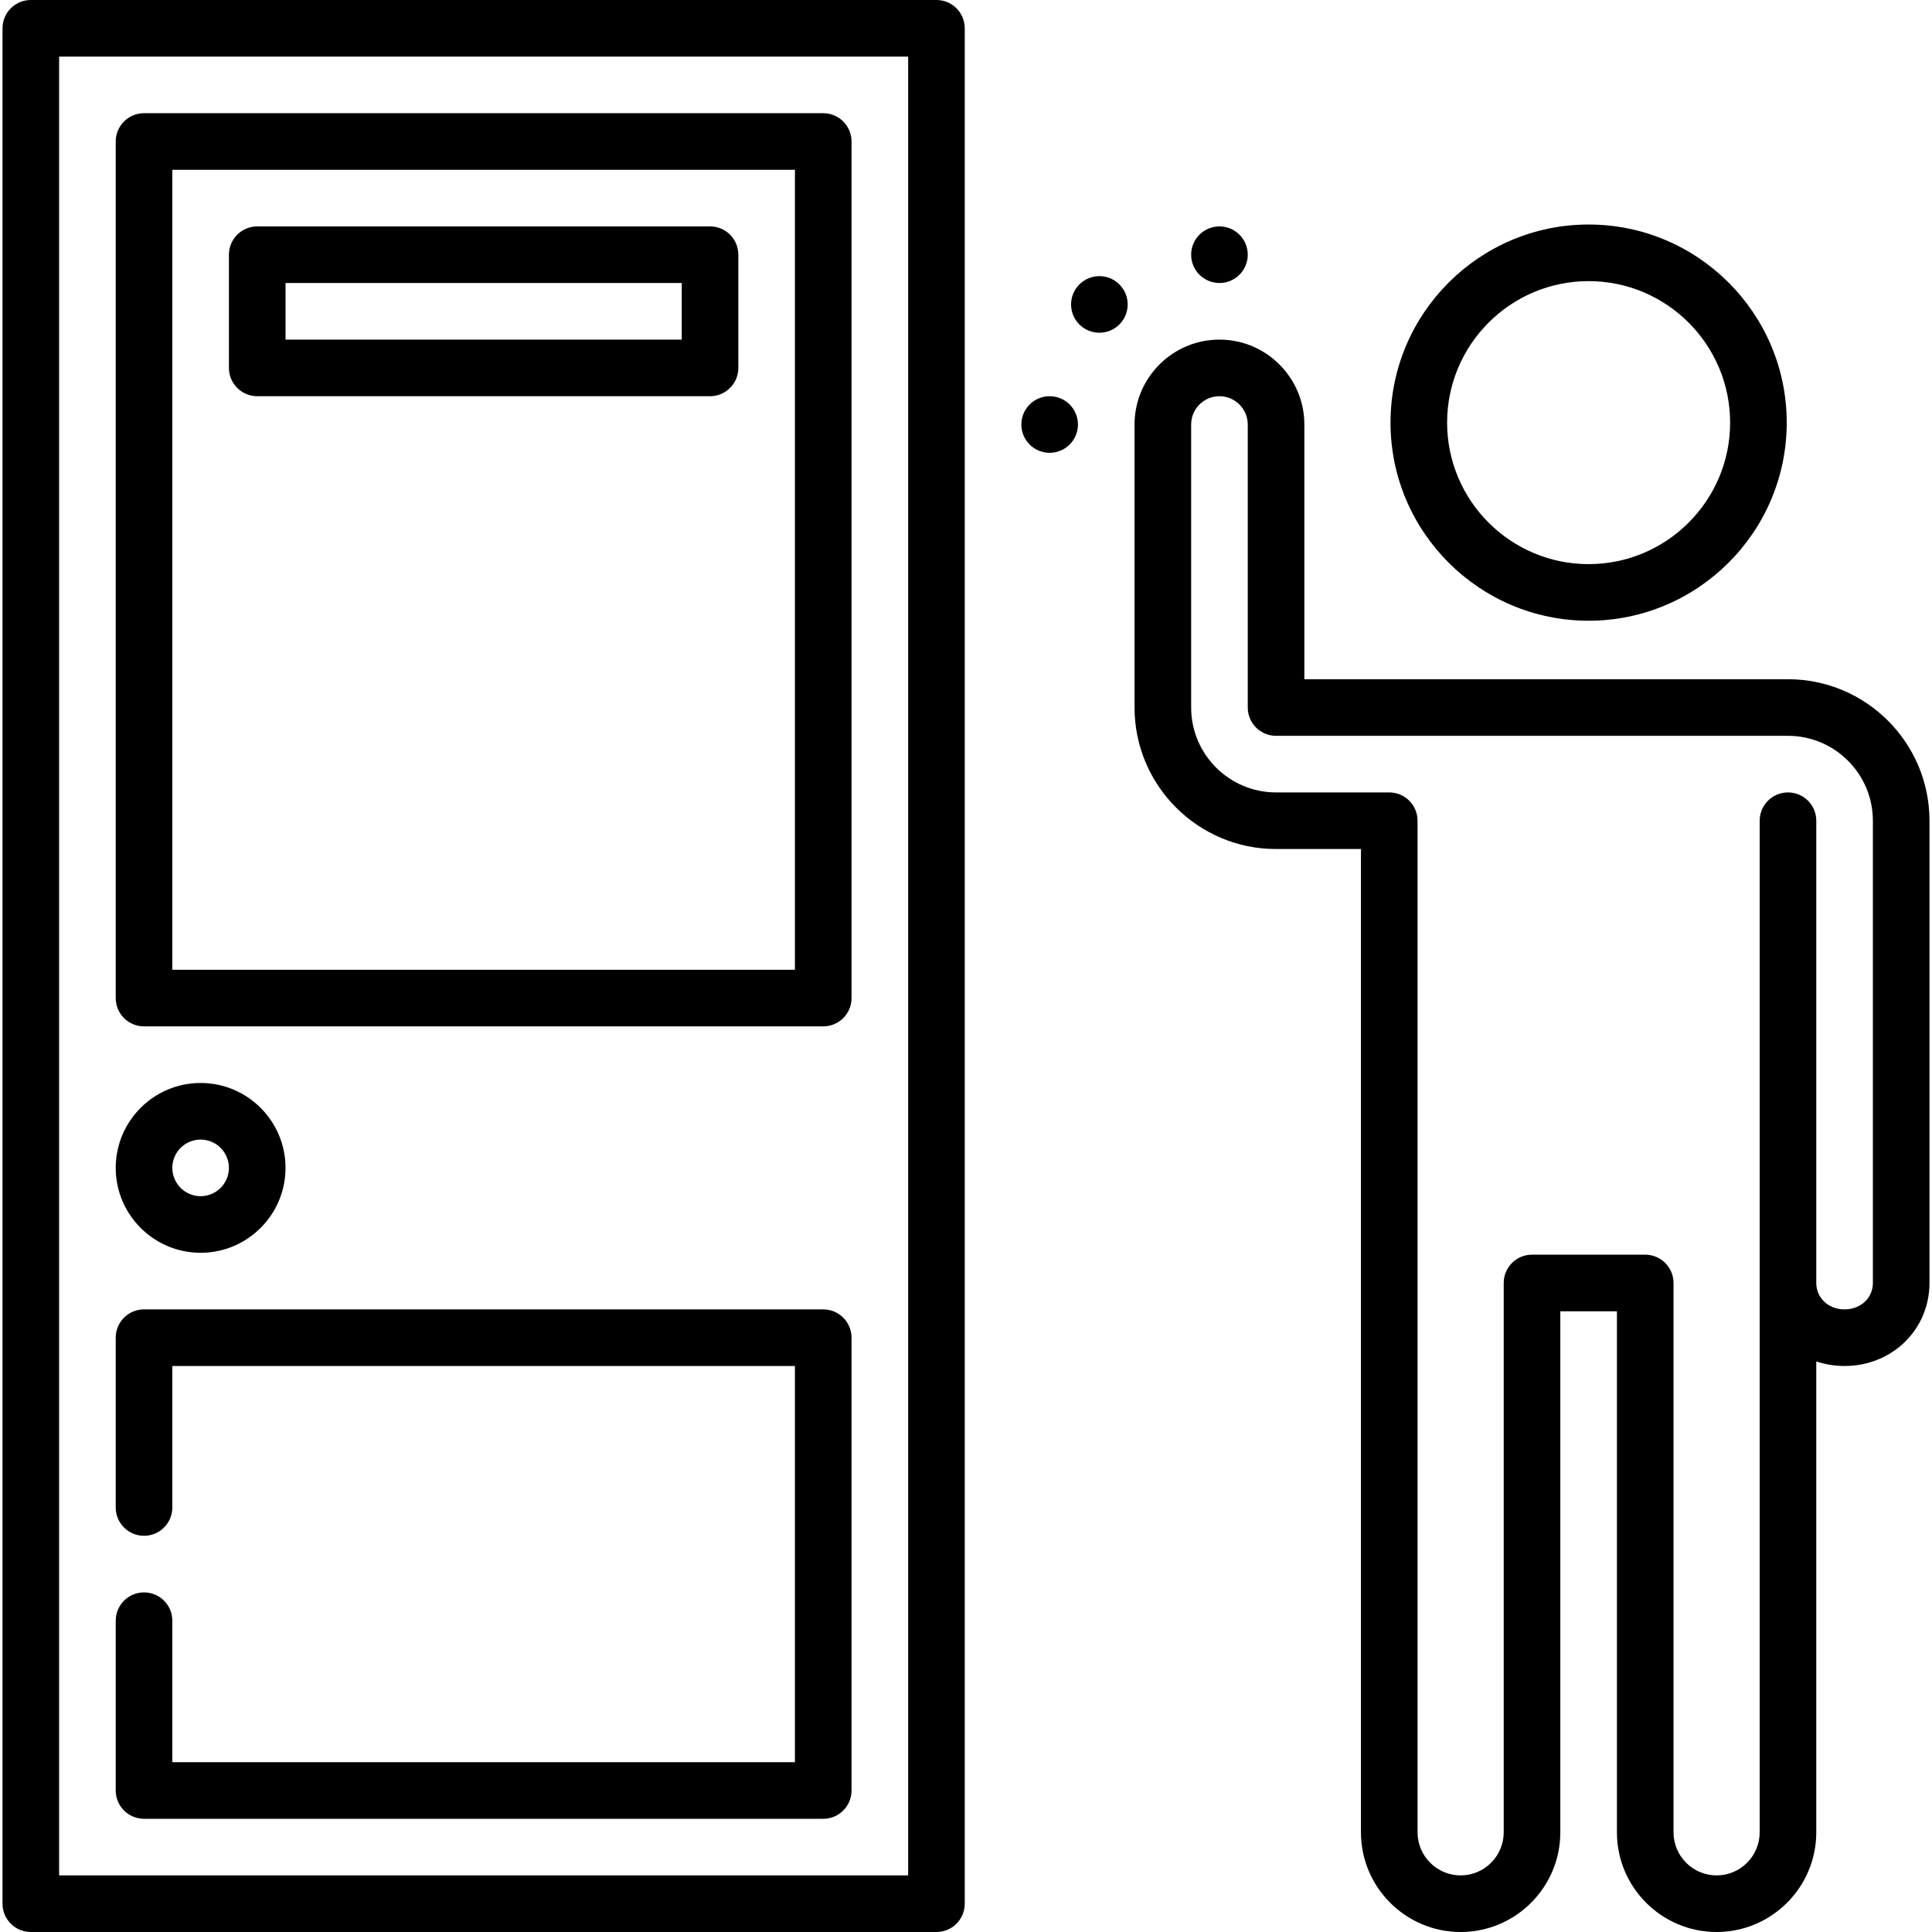
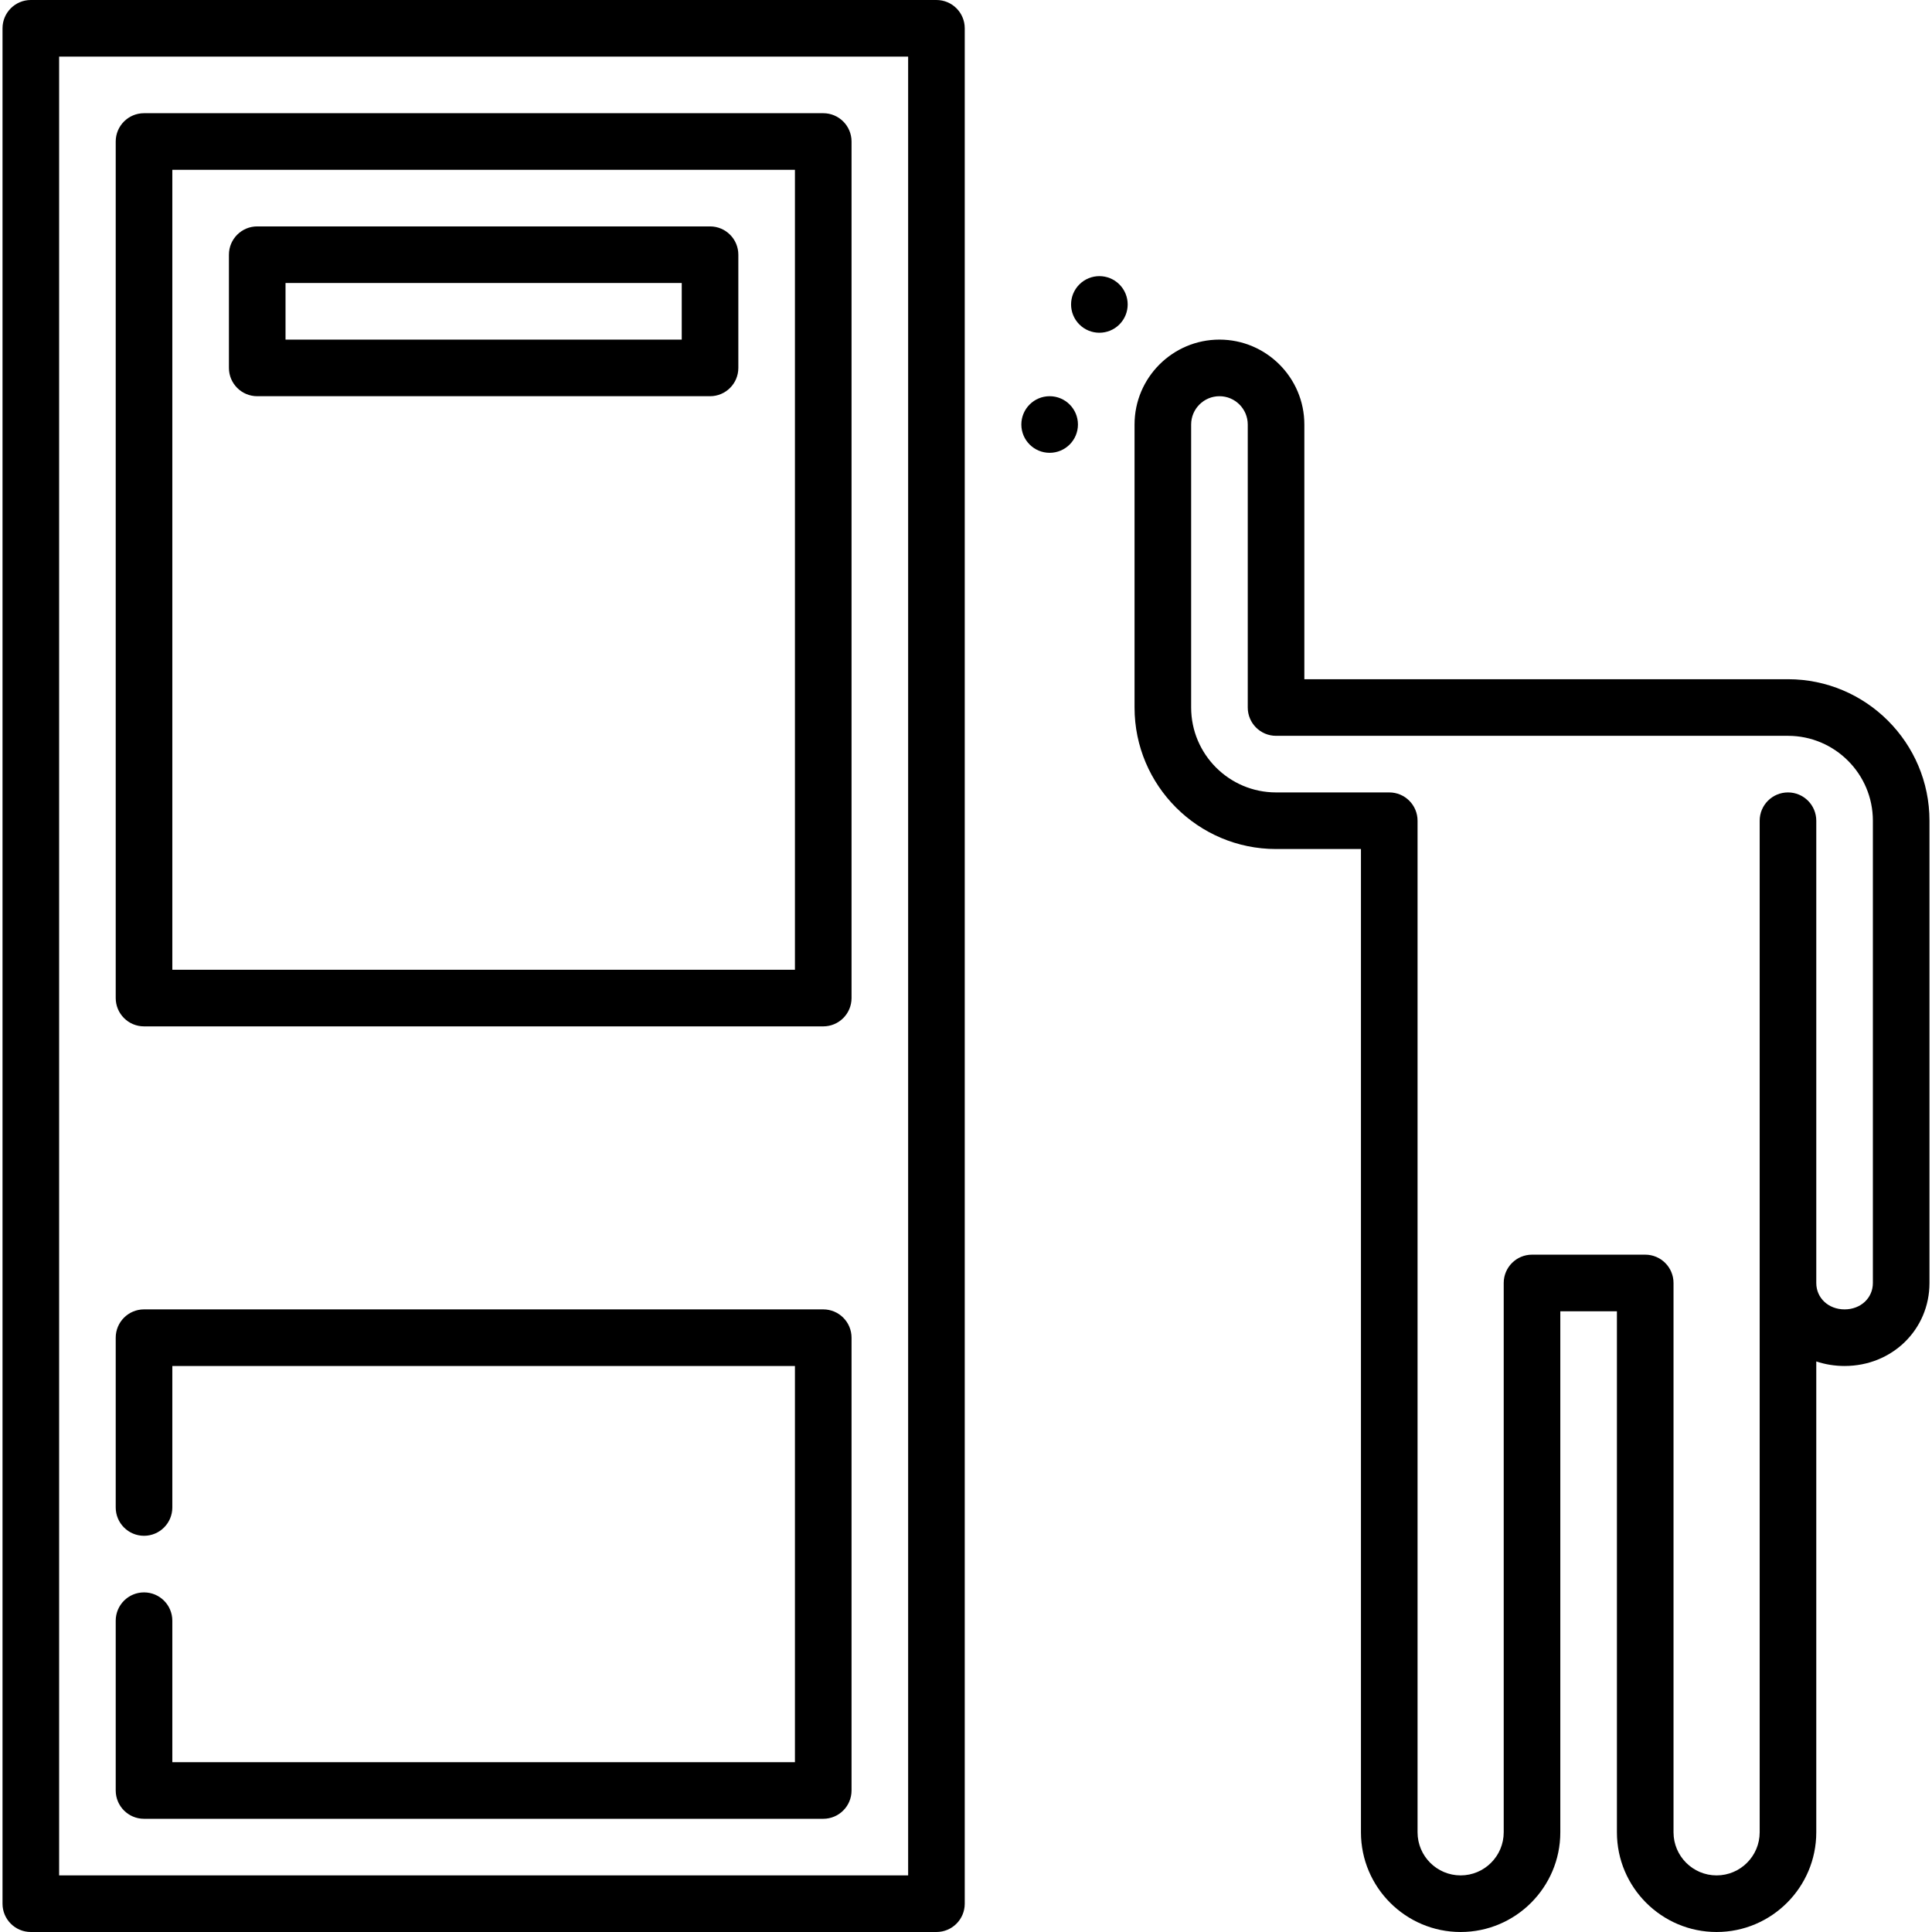
<svg xmlns="http://www.w3.org/2000/svg" id="Capa_1" enable-background="new 0 0 512 512" height="512" viewBox="0 0 512 512" width="512">
  <g>
    <circle cx="278.167" cy="112.5" r="7.5" />
    <path d="m286.043 75.377c-2.929 2.929-2.929 7.678 0 10.607s7.678 2.929 10.607 0 2.929-7.678 0-10.607-7.678-2.929-10.607 0z" />
-     <circle cx="323.167" cy="67.5" r="7.5" />
-     <path d="m53.167 332c12.406 0 22.5-10.093 22.5-22.5s-10.094-22.5-22.5-22.5-22.5 10.093-22.5 22.5 10.094 22.5 22.5 22.5zm0-30c4.136 0 7.5 3.364 7.5 7.5s-3.364 7.5-7.5 7.5-7.5-3.364-7.5-7.5 3.364-7.5 7.5-7.5z" />
    <path d="m188.167 60h-120c-4.143 0-7.5 3.358-7.5 7.5v30c0 4.142 3.357 7.5 7.5 7.5h120c4.143 0 7.5-3.358 7.5-7.5v-30c0-4.142-3.357-7.5-7.5-7.5zm-7.5 30h-105v-15h105z" />
    <path d="m38.167 482h180c4.143 0 7.5-3.358 7.5-7.5v-120c0-4.142-3.357-7.5-7.5-7.5h-180c-4.143 0-7.5 3.358-7.5 7.5v45c0 4.142 3.357 7.5 7.5 7.5s7.5-3.358 7.5-7.5v-37.5h165v105h-165v-37.5c0-4.142-3.357-7.5-7.5-7.5s-7.5 3.358-7.5 7.5v45c0 4.142 3.357 7.5 7.5 7.5z" />
    <path d="m248.167 0h-240c-4.143 0-7.5 3.358-7.5 7.5v497c0 4.142 3.357 7.5 7.5 7.5h240c4.143 0 7.5-3.358 7.5-7.5v-497c0-4.142-3.357-7.5-7.5-7.5zm-7.5 497h-225v-482h225z" />
    <path d="m38.167 272h180c4.143 0 7.5-3.358 7.5-7.5v-227c0-4.142-3.357-7.5-7.5-7.5h-180c-4.143 0-7.5 3.358-7.5 7.5v227c0 4.142 3.357 7.5 7.5 7.5zm7.5-227h165v212h-165z" />
-     <path d="m421 164.5c28.948 0 52.5-23.551 52.5-52.5s-23.552-52.5-52.5-52.5-52.5 23.551-52.5 52.5 23.552 52.5 52.5 52.5zm0-90c20.678 0 37.5 16.822 37.5 37.5s-16.822 37.5-37.5 37.5-37.5-16.822-37.5-37.5 16.822-37.5 37.5-37.5z" />
    <path d="m473.833 180h-128.166v-67.5c0-12.407-10.094-22.5-22.5-22.5s-22.5 10.093-22.5 22.5v75c0 20.678 16.822 37.5 37.5 37.5h22.5v260.583c0 14.566 11.851 26.417 26.416 26.417 14.566 0 26.417-11.851 26.417-26.417v-138.083h15v138.083c0 14.566 11.851 26.417 26.416 26.417 14.566 0 26.417-11.851 26.417-26.417v-124.79c2.337.784 4.857 1.207 7.5 1.207 12.617 0 22.5-9.664 22.5-22v-122.5c0-20.678-16.822-37.5-37.5-37.5zm22.5 160c0 3.991-3.225 7-7.5 7s-7.5-3.009-7.5-7v-122.5c0-4.142-3.357-7.5-7.5-7.5s-7.5 3.358-7.5 7.5v268.083c0 6.295-5.122 11.417-11.417 11.417s-11.416-5.122-11.416-11.417v-145.583c0-4.142-3.357-7.5-7.5-7.5h-30c-4.143 0-7.5 3.358-7.5 7.5v145.583c0 6.295-5.122 11.417-11.417 11.417s-11.416-5.122-11.416-11.417v-268.083c0-4.142-3.357-7.5-7.5-7.5h-30c-12.406 0-22.5-10.093-22.5-22.5v-75c0-4.136 3.364-7.5 7.5-7.5s7.5 3.364 7.5 7.5v75c0 4.142 3.357 7.5 7.5 7.5h135.666c12.406 0 22.5 10.093 22.5 22.5z" />
  </g>
</svg>